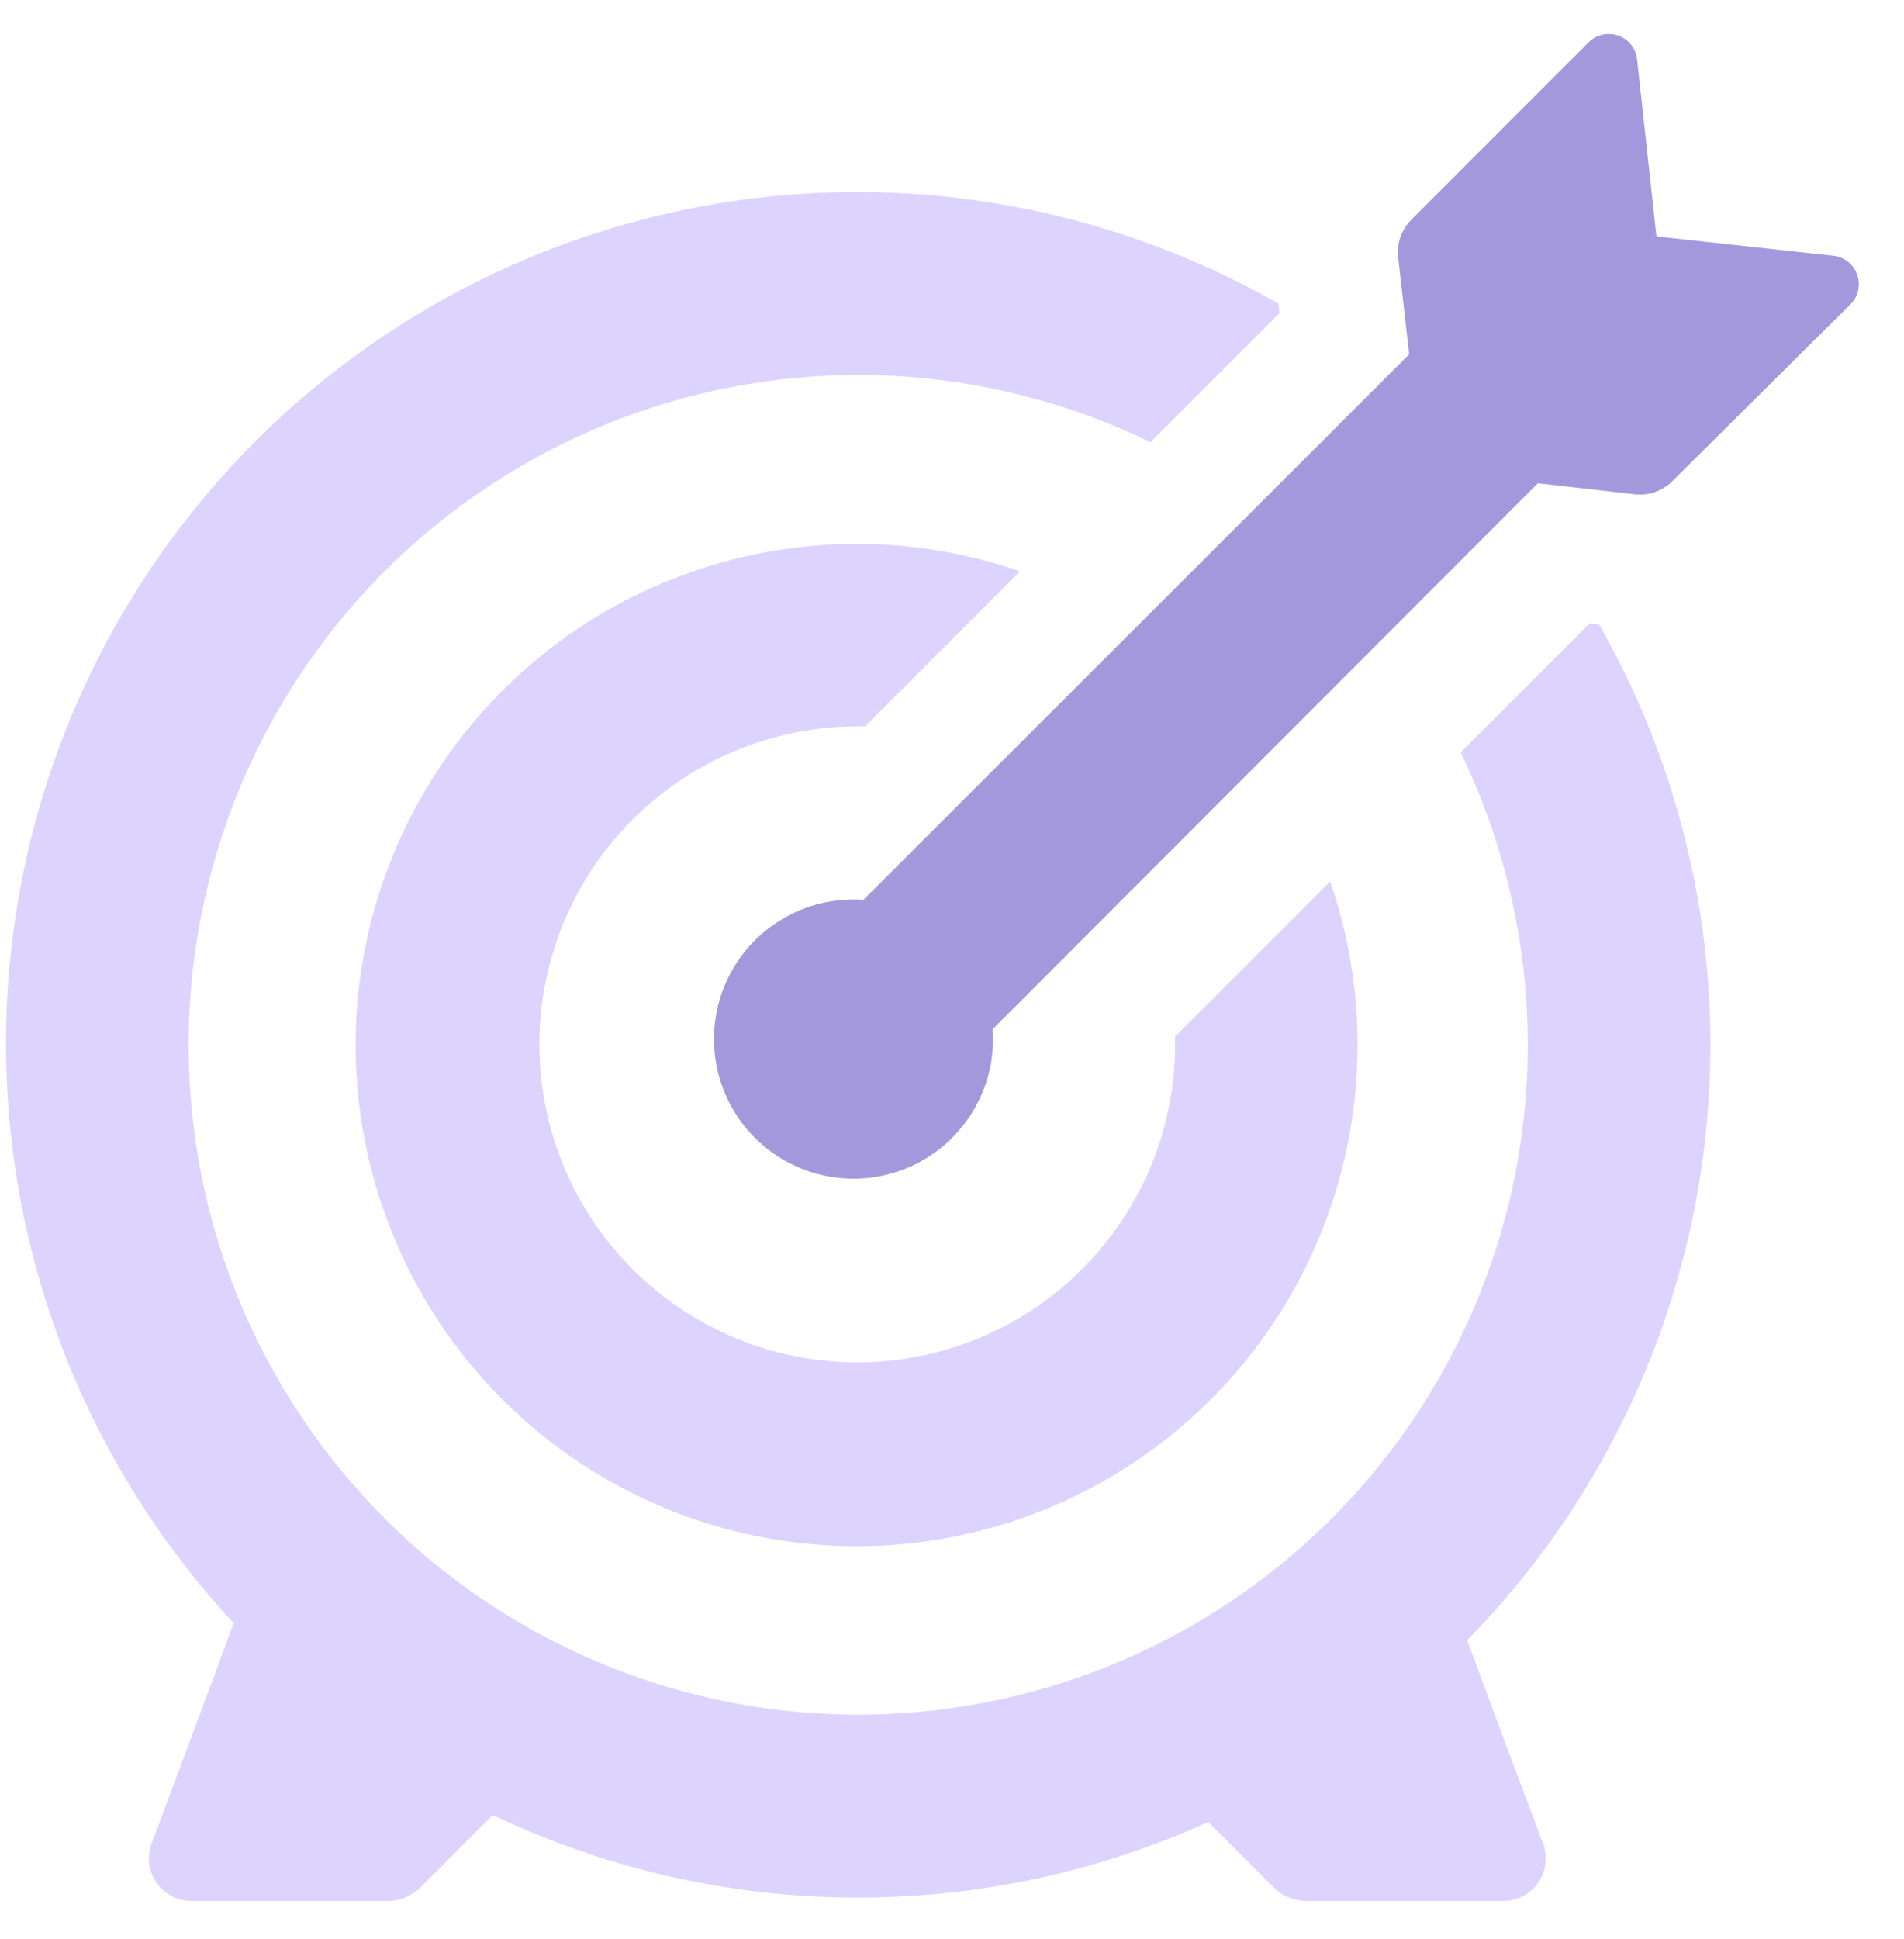
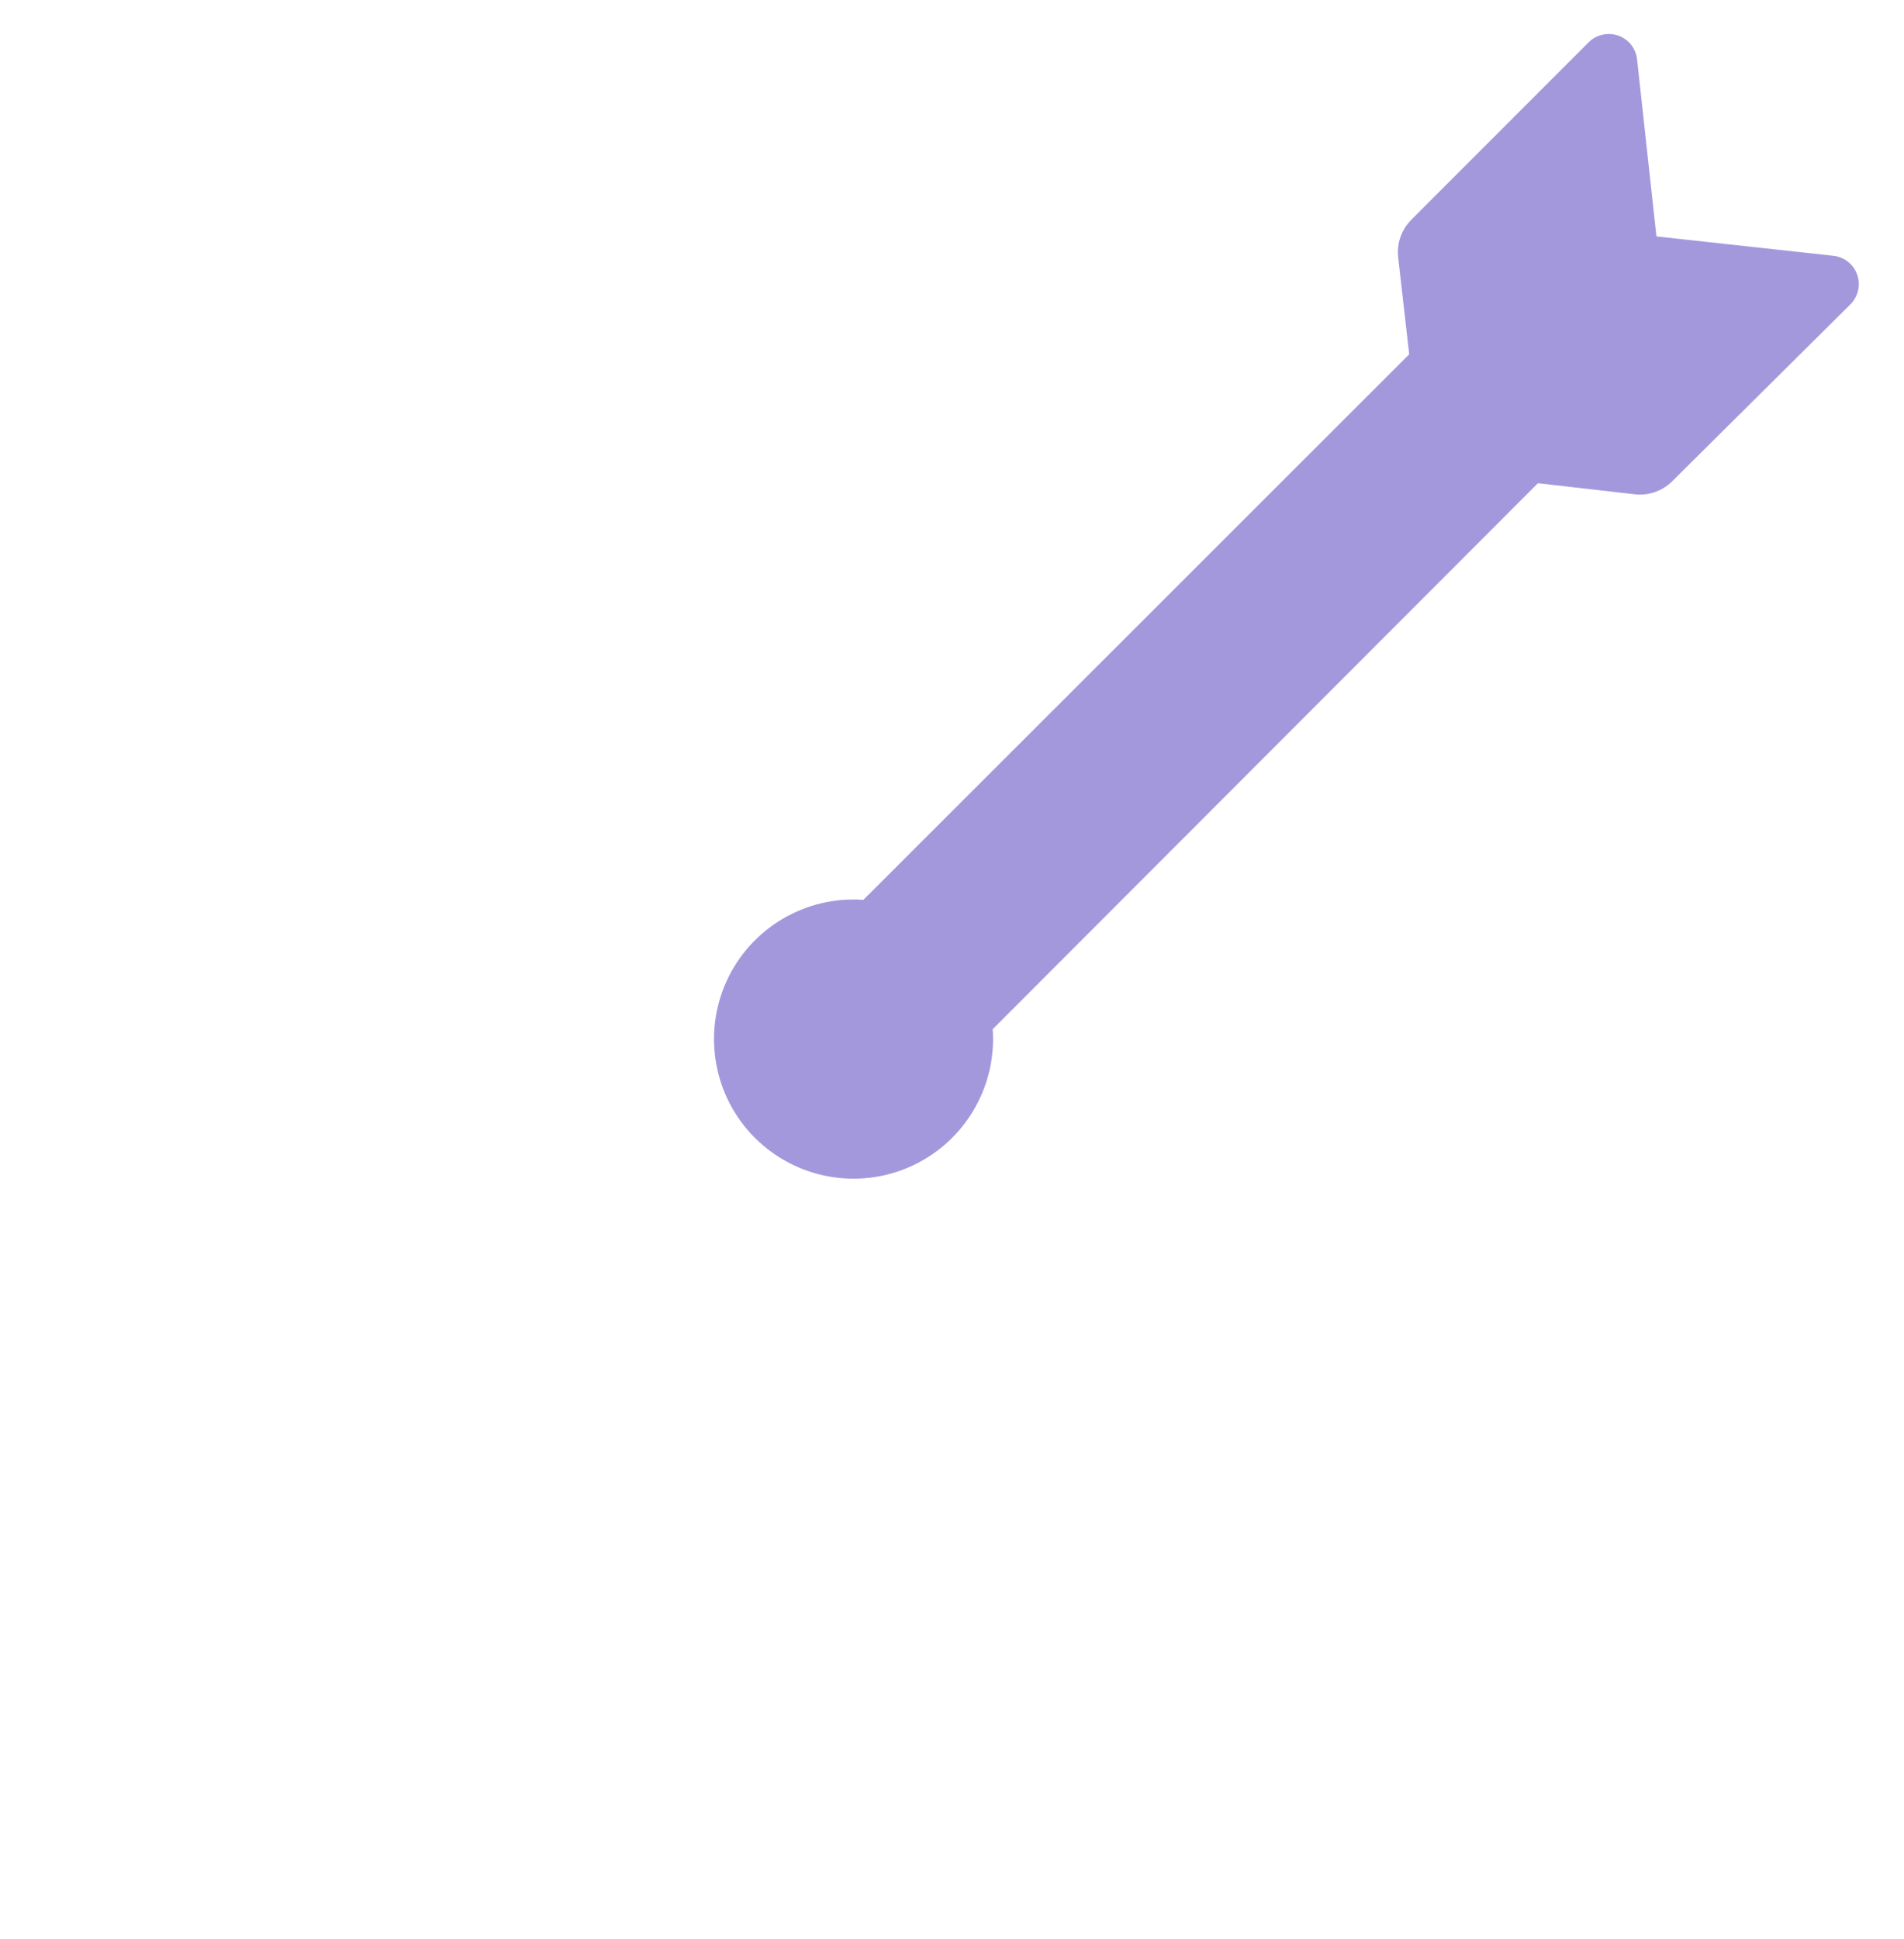
<svg xmlns="http://www.w3.org/2000/svg" width="56" height="57" viewBox="0 0 56 57" fill="none">
  <g clip-path="url(#clip0_1685_18453)">
-     <path d="M6.871 47.719C1.398 41.828 -0.913 33.666 0.661 25.779C2.235 17.892 7.503 11.242 14.82 7.904C22.136 4.567 30.613 4.947 37.6 8.926L37.633 9.205L33.837 13.001H33.839C28.208 10.269 21.613 10.376 16.073 13.29C10.534 16.203 6.708 21.578 5.771 27.766C4.832 33.953 6.889 40.219 11.316 44.645C15.742 49.071 22.008 51.129 28.195 50.189C34.385 49.252 39.757 45.427 42.67 39.887C45.585 34.347 45.691 27.752 42.959 22.121L46.756 18.325L47.034 18.358V18.361C49.724 23.083 50.799 28.554 50.098 33.942C49.399 39.33 46.958 44.345 43.153 48.223C43.797 49.978 44.749 52.516 45.375 54.179C45.529 54.567 45.48 55.003 45.244 55.348C45.01 55.691 44.618 55.894 44.202 55.889H38.415C38.059 55.889 37.716 55.747 37.464 55.495L35.538 53.569C28.834 56.602 21.134 56.526 14.493 53.364L12.362 55.495C12.108 55.747 11.765 55.889 11.409 55.889H5.64C5.224 55.894 4.834 55.691 4.598 55.348C4.362 55.003 4.313 54.567 4.467 54.179C5.157 52.342 6.234 49.465 6.871 47.719ZM25.22 21.357H25.443L30.003 16.797C25.77 15.336 21.103 15.88 17.32 18.271C13.537 20.665 11.046 24.648 10.549 29.096C10.055 33.545 11.609 37.978 14.775 41.144C17.942 44.311 22.375 45.865 26.823 45.37C31.274 44.874 35.255 42.385 37.649 38.599C40.04 34.816 40.584 30.15 39.123 25.917L34.563 30.477V30.7C34.565 33.18 33.581 35.558 31.826 37.313C30.074 39.067 27.696 40.054 25.215 40.054C22.737 40.054 20.357 39.069 18.605 37.315C16.85 35.563 15.866 33.185 15.866 30.704C15.866 28.224 16.852 25.846 18.607 24.093C20.361 22.341 22.74 21.357 25.22 21.357Z" fill="#A490FF" fill-opacity="0.38" />
    <path d="M25.394 26.456H25.396C23.686 26.335 22.083 27.286 21.37 28.845C20.66 30.404 20.99 32.24 22.201 33.452C23.414 34.663 25.249 34.995 26.808 34.284C28.366 33.572 29.319 31.966 29.197 30.259L45.233 14.207L48.083 14.533C48.49 14.579 48.898 14.437 49.187 14.145L54.426 8.946C54.653 8.719 54.731 8.381 54.624 8.078C54.52 7.775 54.25 7.559 53.929 7.521L48.719 6.951L48.149 1.741C48.114 1.423 47.898 1.151 47.593 1.046C47.29 0.942 46.952 1.017 46.724 1.244L41.51 6.459V6.461C41.218 6.751 41.076 7.158 41.122 7.566L41.447 10.416L25.394 26.456Z" fill="#A498DD" />
  </g>
  <defs>
    <clipPath id="clip0_1685_18453">
      <rect width="56" height="57" fill="white" />
    </clipPath>
  </defs>
</svg>